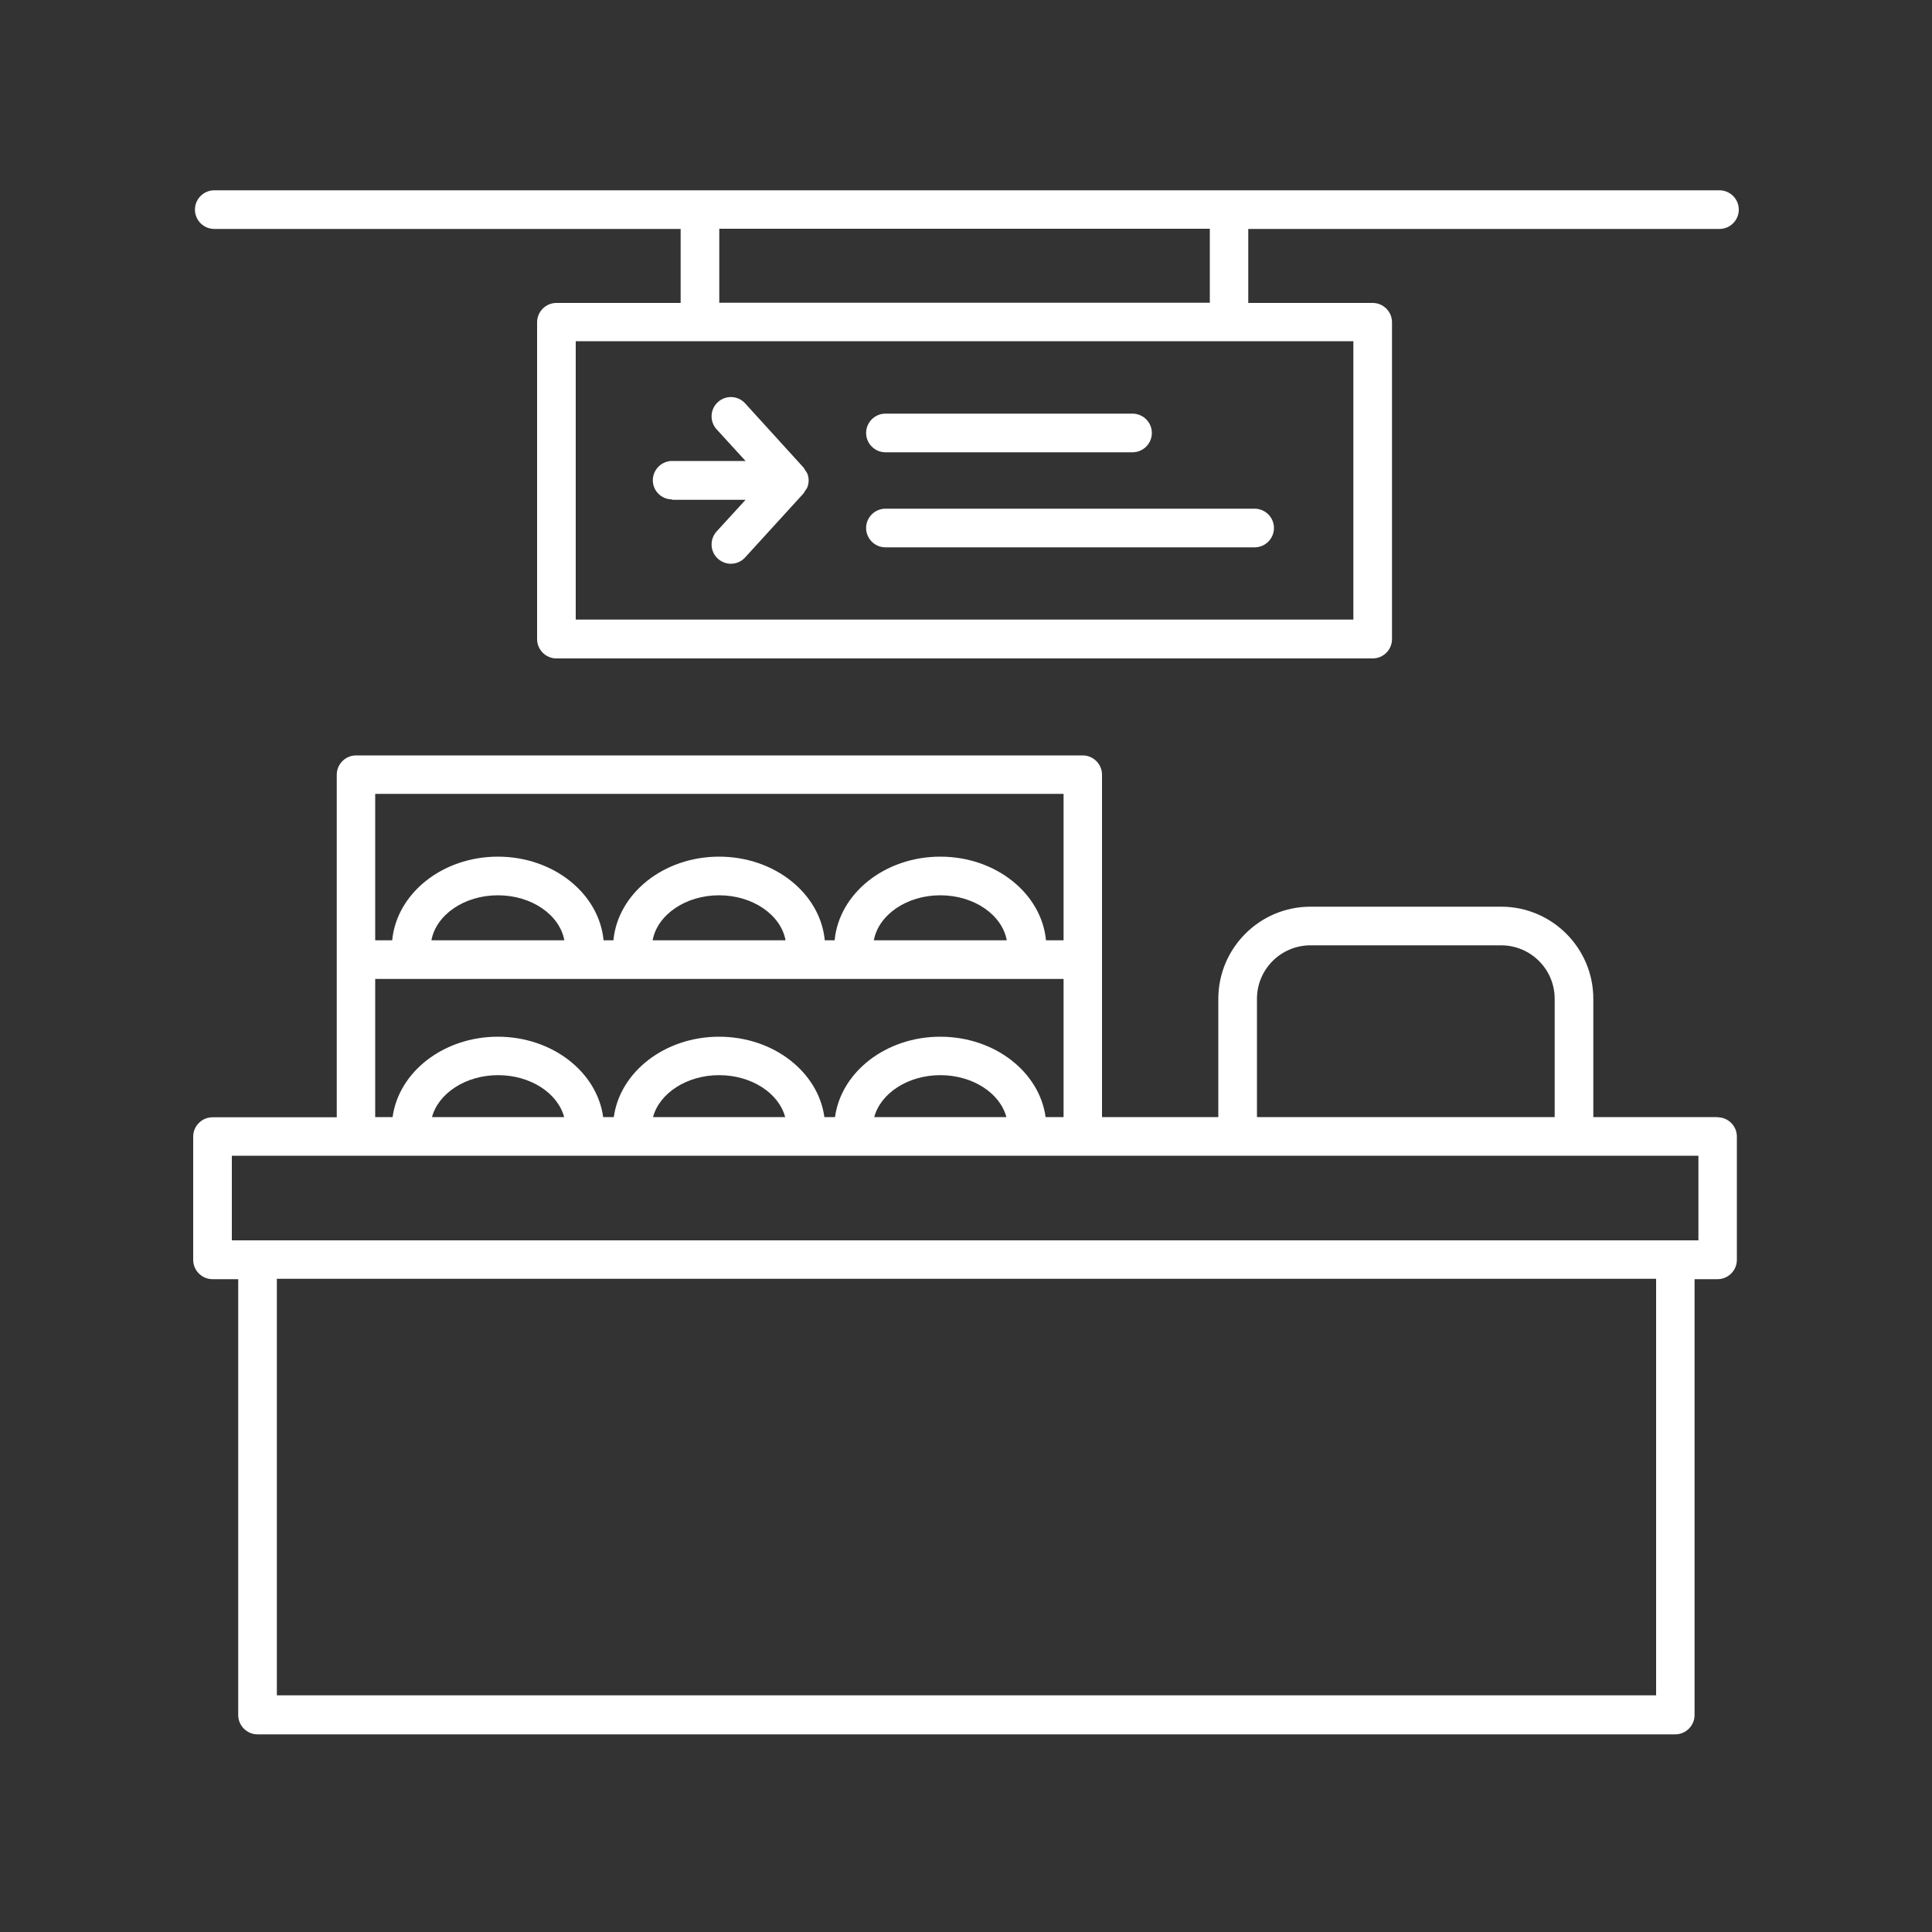
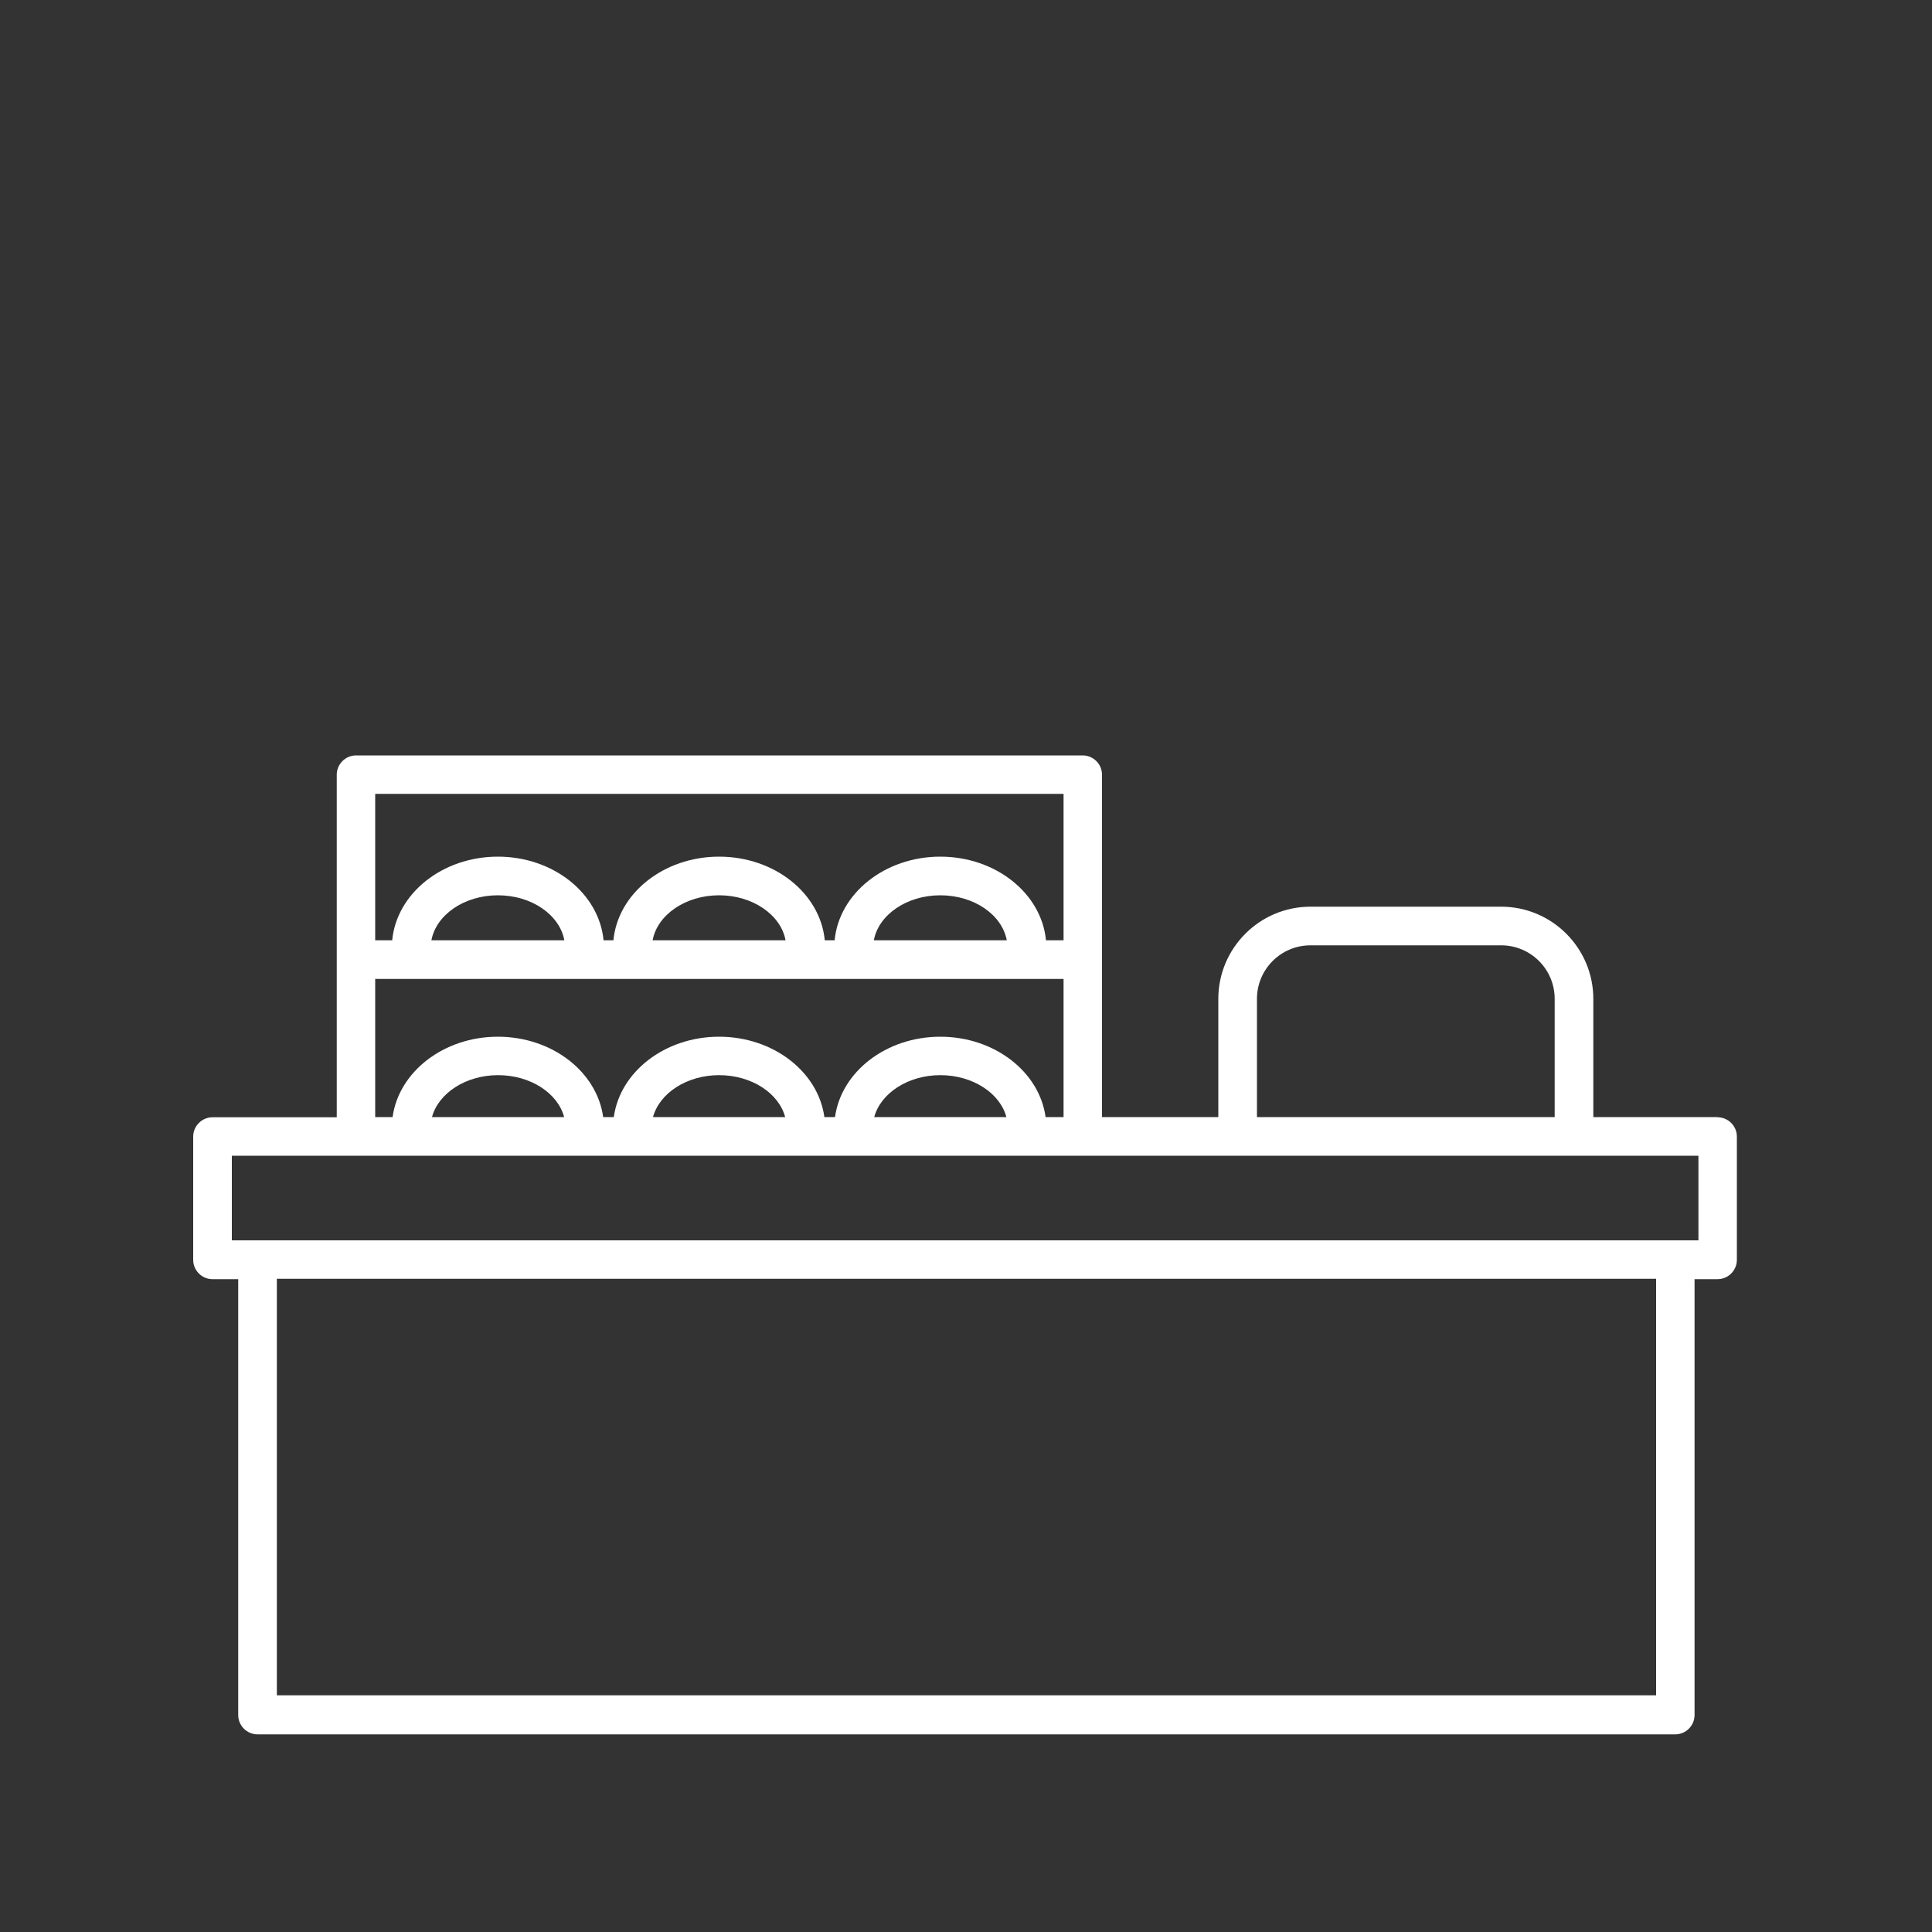
<svg xmlns="http://www.w3.org/2000/svg" id="Calque_1" data-name="Calque 1" viewBox="0 0 100 100">
  <rect x="0" y="0" width="100" height="100" fill="#333333" stroke="none" />
  <defs>
    <style>
      .cls-1 {
        fill: #fff;
        stroke-width: 0px;
      }
    </style>
  </defs>
-   <path class="cls-1" d="M45.83,23.41h12.79c.55,0,1-.45,1-1s-.45-1-1-1h-12.79c-.55,0-1,.45-1,1,0,.55.45,1,1,1" />
-   <path class="cls-1" d="M45.83,28.33h19.11c.55,0,1-.45,1-1s-.45-1-1-1h-19.11c-.55,0-1,.45-1,1,0,.55.45,1,1,1" />
-   <path class="cls-1" d="M34.79,25.87h3.8l-1.5,1.64c-.37.41-.34,1.04.07,1.41.19.17.43.26.67.26.27,0,.54-.11.74-.33l3.02-3.31s.07-.11.1-.16c.03-.05.07-.09.09-.14.1-.24.1-.51,0-.74-.02-.05-.06-.09-.09-.14-.03-.05-.06-.11-.1-.16l-3.02-3.32c-.37-.41-1-.44-1.41-.07-.41.37-.44,1-.07,1.41l1.5,1.64h-3.8c-.55,0-1,.45-1,1,0,.55.45.99,1,.99Z" />
  <g>
-     <path class="cls-1" d="M62.62,15.67h-25.39v-3.83h25.39v3.83ZM70.05,32.07H29.8v-14.41h40.25v14.41ZM89,9.85H11.09c-.55,0-1,.45-1,1s.45,1,1,1h24.14v3.83h-6.43c-.55,0-1,.45-1,1v16.4c0,.55.45,1,1,1h42.25c.55,0,1-.45,1-1v-16.4c0-.55-.45-1-1-1h-6.44v-3.83h24.39c.55,0,1-.45,1-1s-.45-1-1-1h0Z" />
    <path class="cls-1" d="M87.91,64.2H12v-4.38h75.91v4.38ZM85.71,87.75H14.33v-21.56h71.39v21.56ZM29.2,57.82h-6.84c.33-1.23,1.74-2.17,3.42-2.17s3.09.93,3.42,2.17ZM40.64,57.82h-6.84c.33-1.23,1.74-2.17,3.42-2.17s3.09.93,3.42,2.17h0ZM52.09,57.82h-6.84c.33-1.23,1.74-2.17,3.42-2.17s3.09.93,3.42,2.17ZM19.43,50.67h35.62v7.15h-.93c-.32-2.34-2.64-4.16-5.45-4.16s-5.13,1.82-5.45,4.16h-.55c-.32-2.34-2.64-4.16-5.45-4.16s-5.13,1.82-5.45,4.16h-.55c-.32-2.34-2.64-4.16-5.45-4.16s-5.13,1.82-5.45,4.16h-.9v-7.15s0,0,0,0ZM29.22,48.67h-6.89c.24-1.31,1.69-2.33,3.44-2.33,1.76,0,3.2,1.02,3.44,2.33h0ZM40.67,48.67h-6.89c.24-1.31,1.69-2.33,3.44-2.33,1.75,0,3.2,1.02,3.44,2.33M52.11,48.67h-6.88c.24-1.31,1.69-2.33,3.44-2.33,1.76,0,3.2,1.02,3.44,2.33M55.05,41.09v7.58h-.91c-.23-2.42-2.59-4.33-5.47-4.33s-5.24,1.91-5.47,4.33h-.51c-.23-2.42-2.59-4.33-5.47-4.33s-5.24,1.91-5.47,4.33h-.51c-.23-2.42-2.59-4.33-5.47-4.33s-5.24,1.91-5.47,4.33h-.88v-7.58h35.62ZM65.06,51.7c0-1.53,1.24-2.77,2.77-2.77h9.87c1.53,0,2.77,1.24,2.77,2.77v6.12h-15.41v-6.12ZM88.9,57.82h-6.43v-6.12c0-2.63-2.14-4.77-4.77-4.77h-9.87c-2.63,0-4.77,2.14-4.77,4.77v6.12h-6.02v-17.72c0-.55-.45-1-1-1H18.43c-.55,0-1,.45-1,1v17.73h-6.43c-.55,0-1,.45-1,1v6.38c0,.55.45,1,1,1h1.33v22.56c0,.55.45,1,1,1h73.38c.55,0,1-.45,1-1v-22.56s1.19,0,1.19,0c.55,0,1-.45,1-1v-6.38c0-.55-.45-1-1-1h0Z" />
  </g>
</svg>